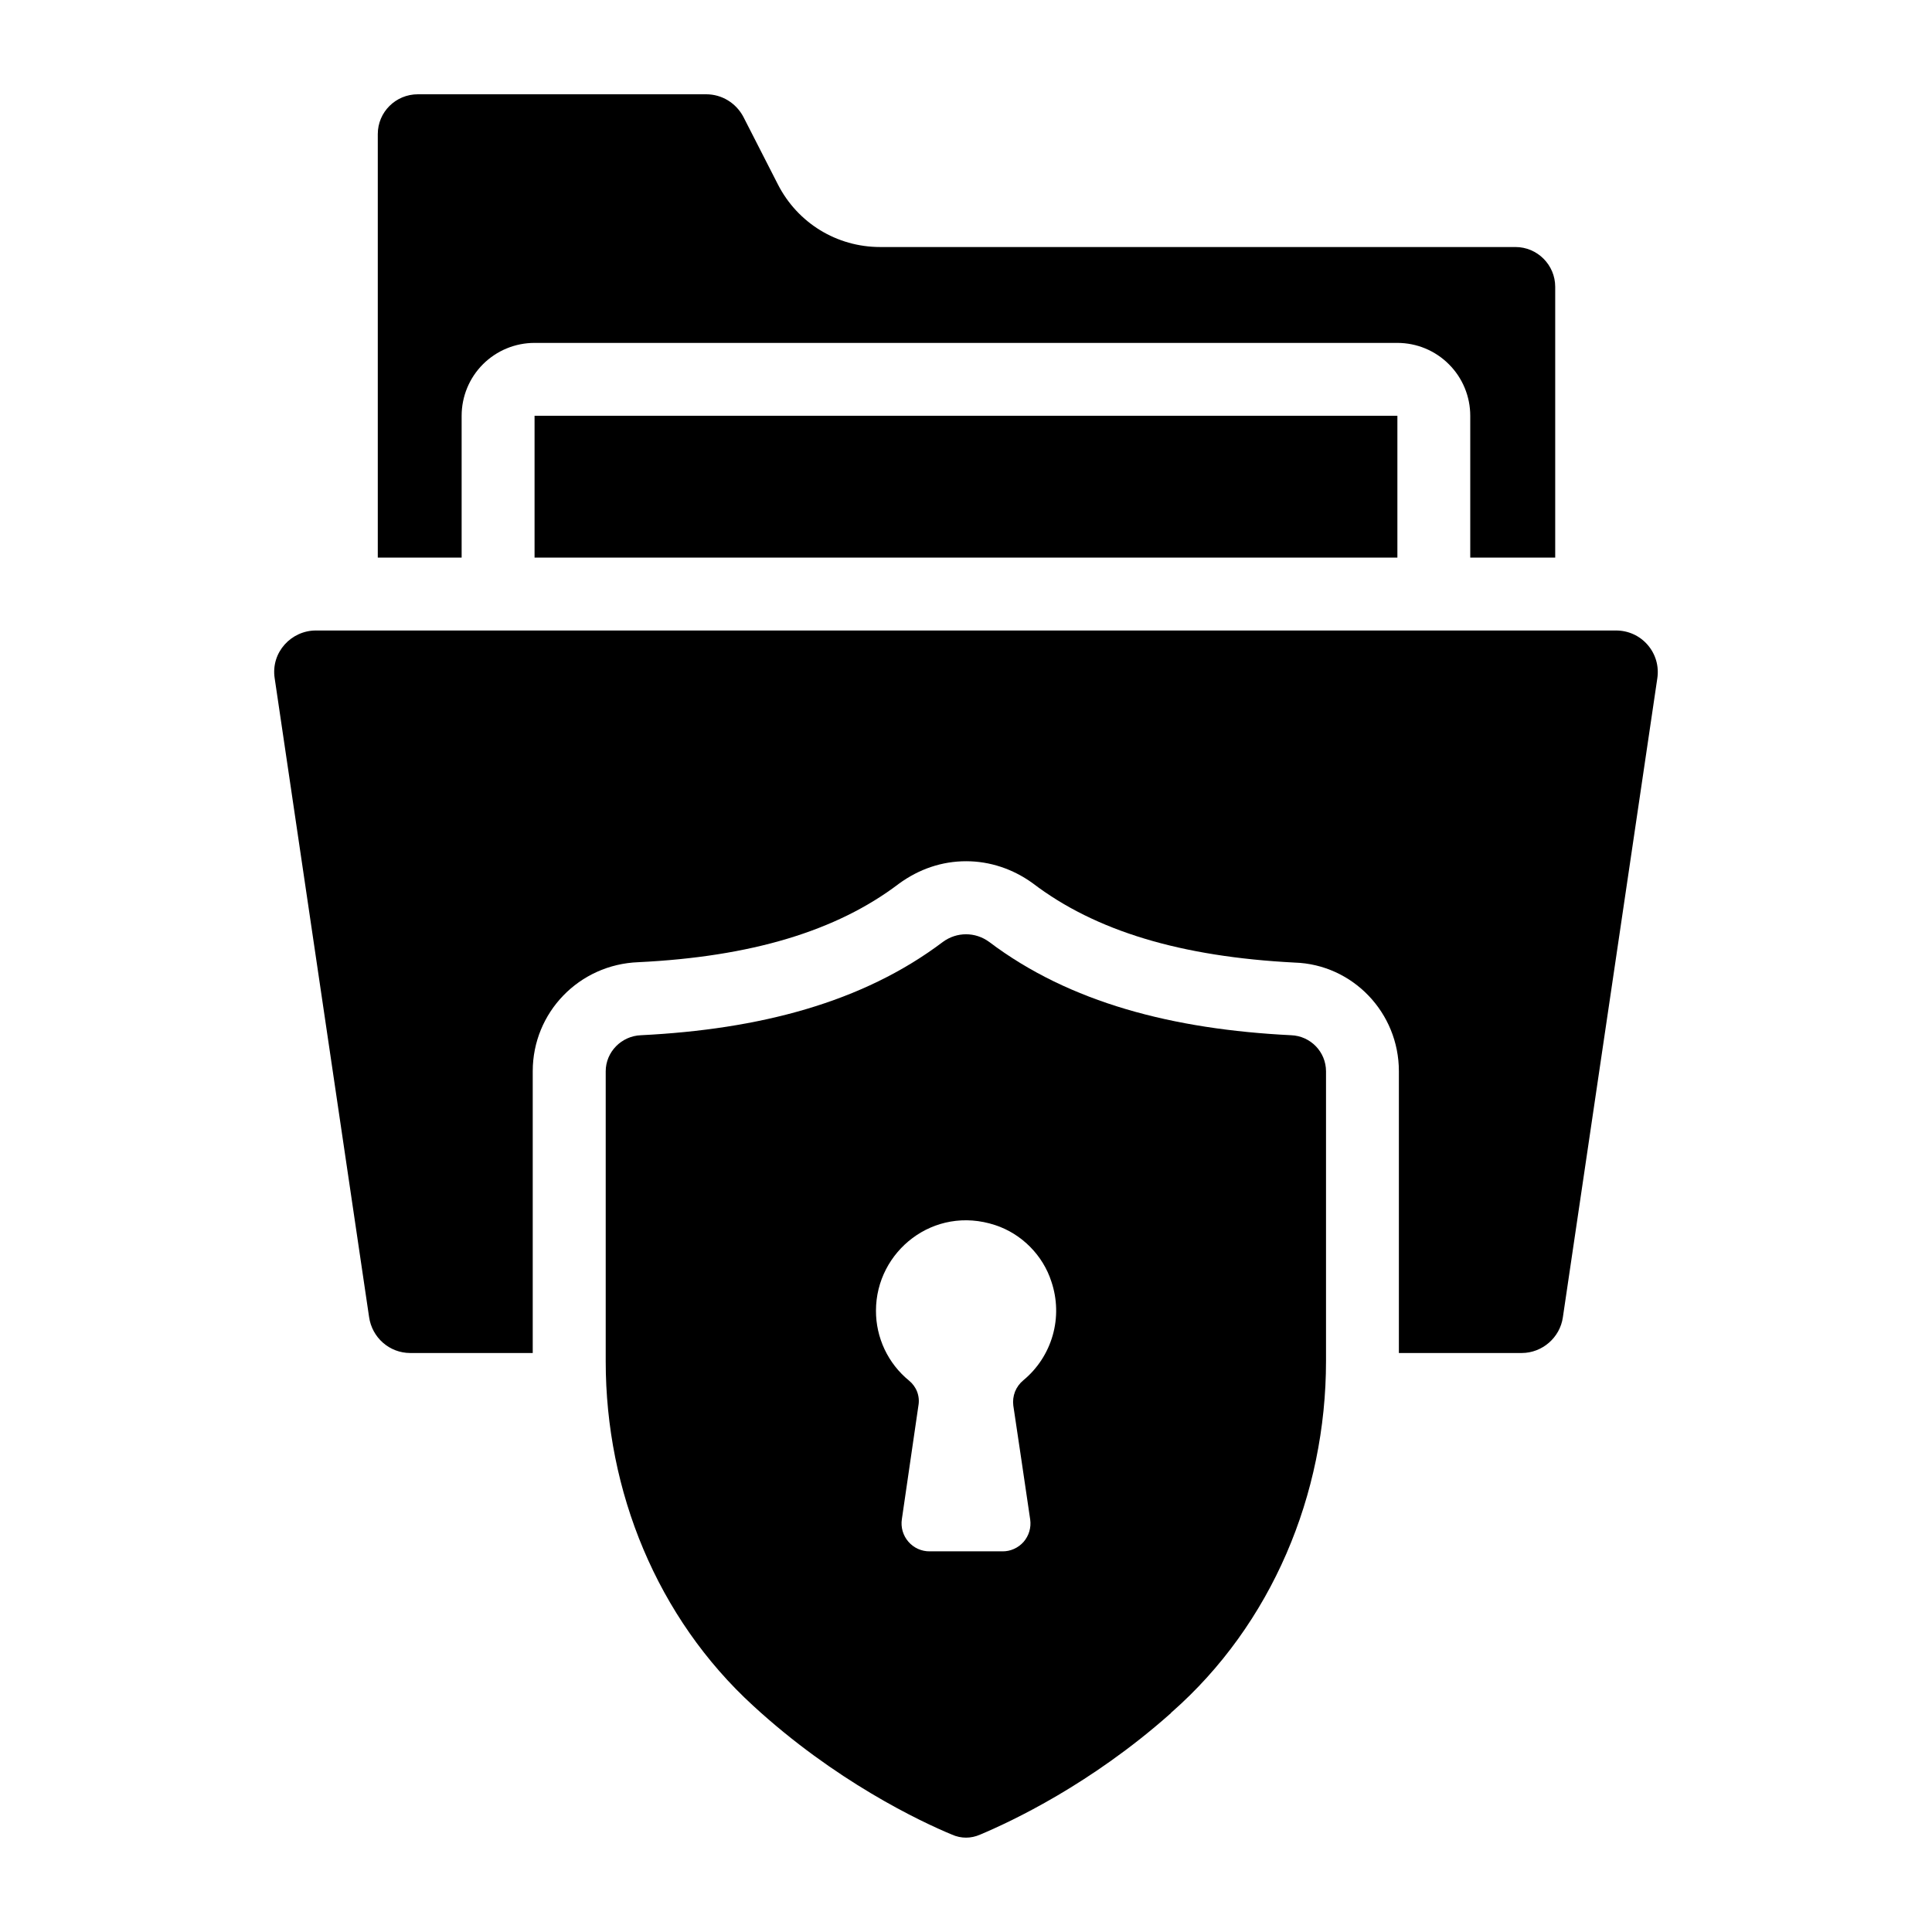
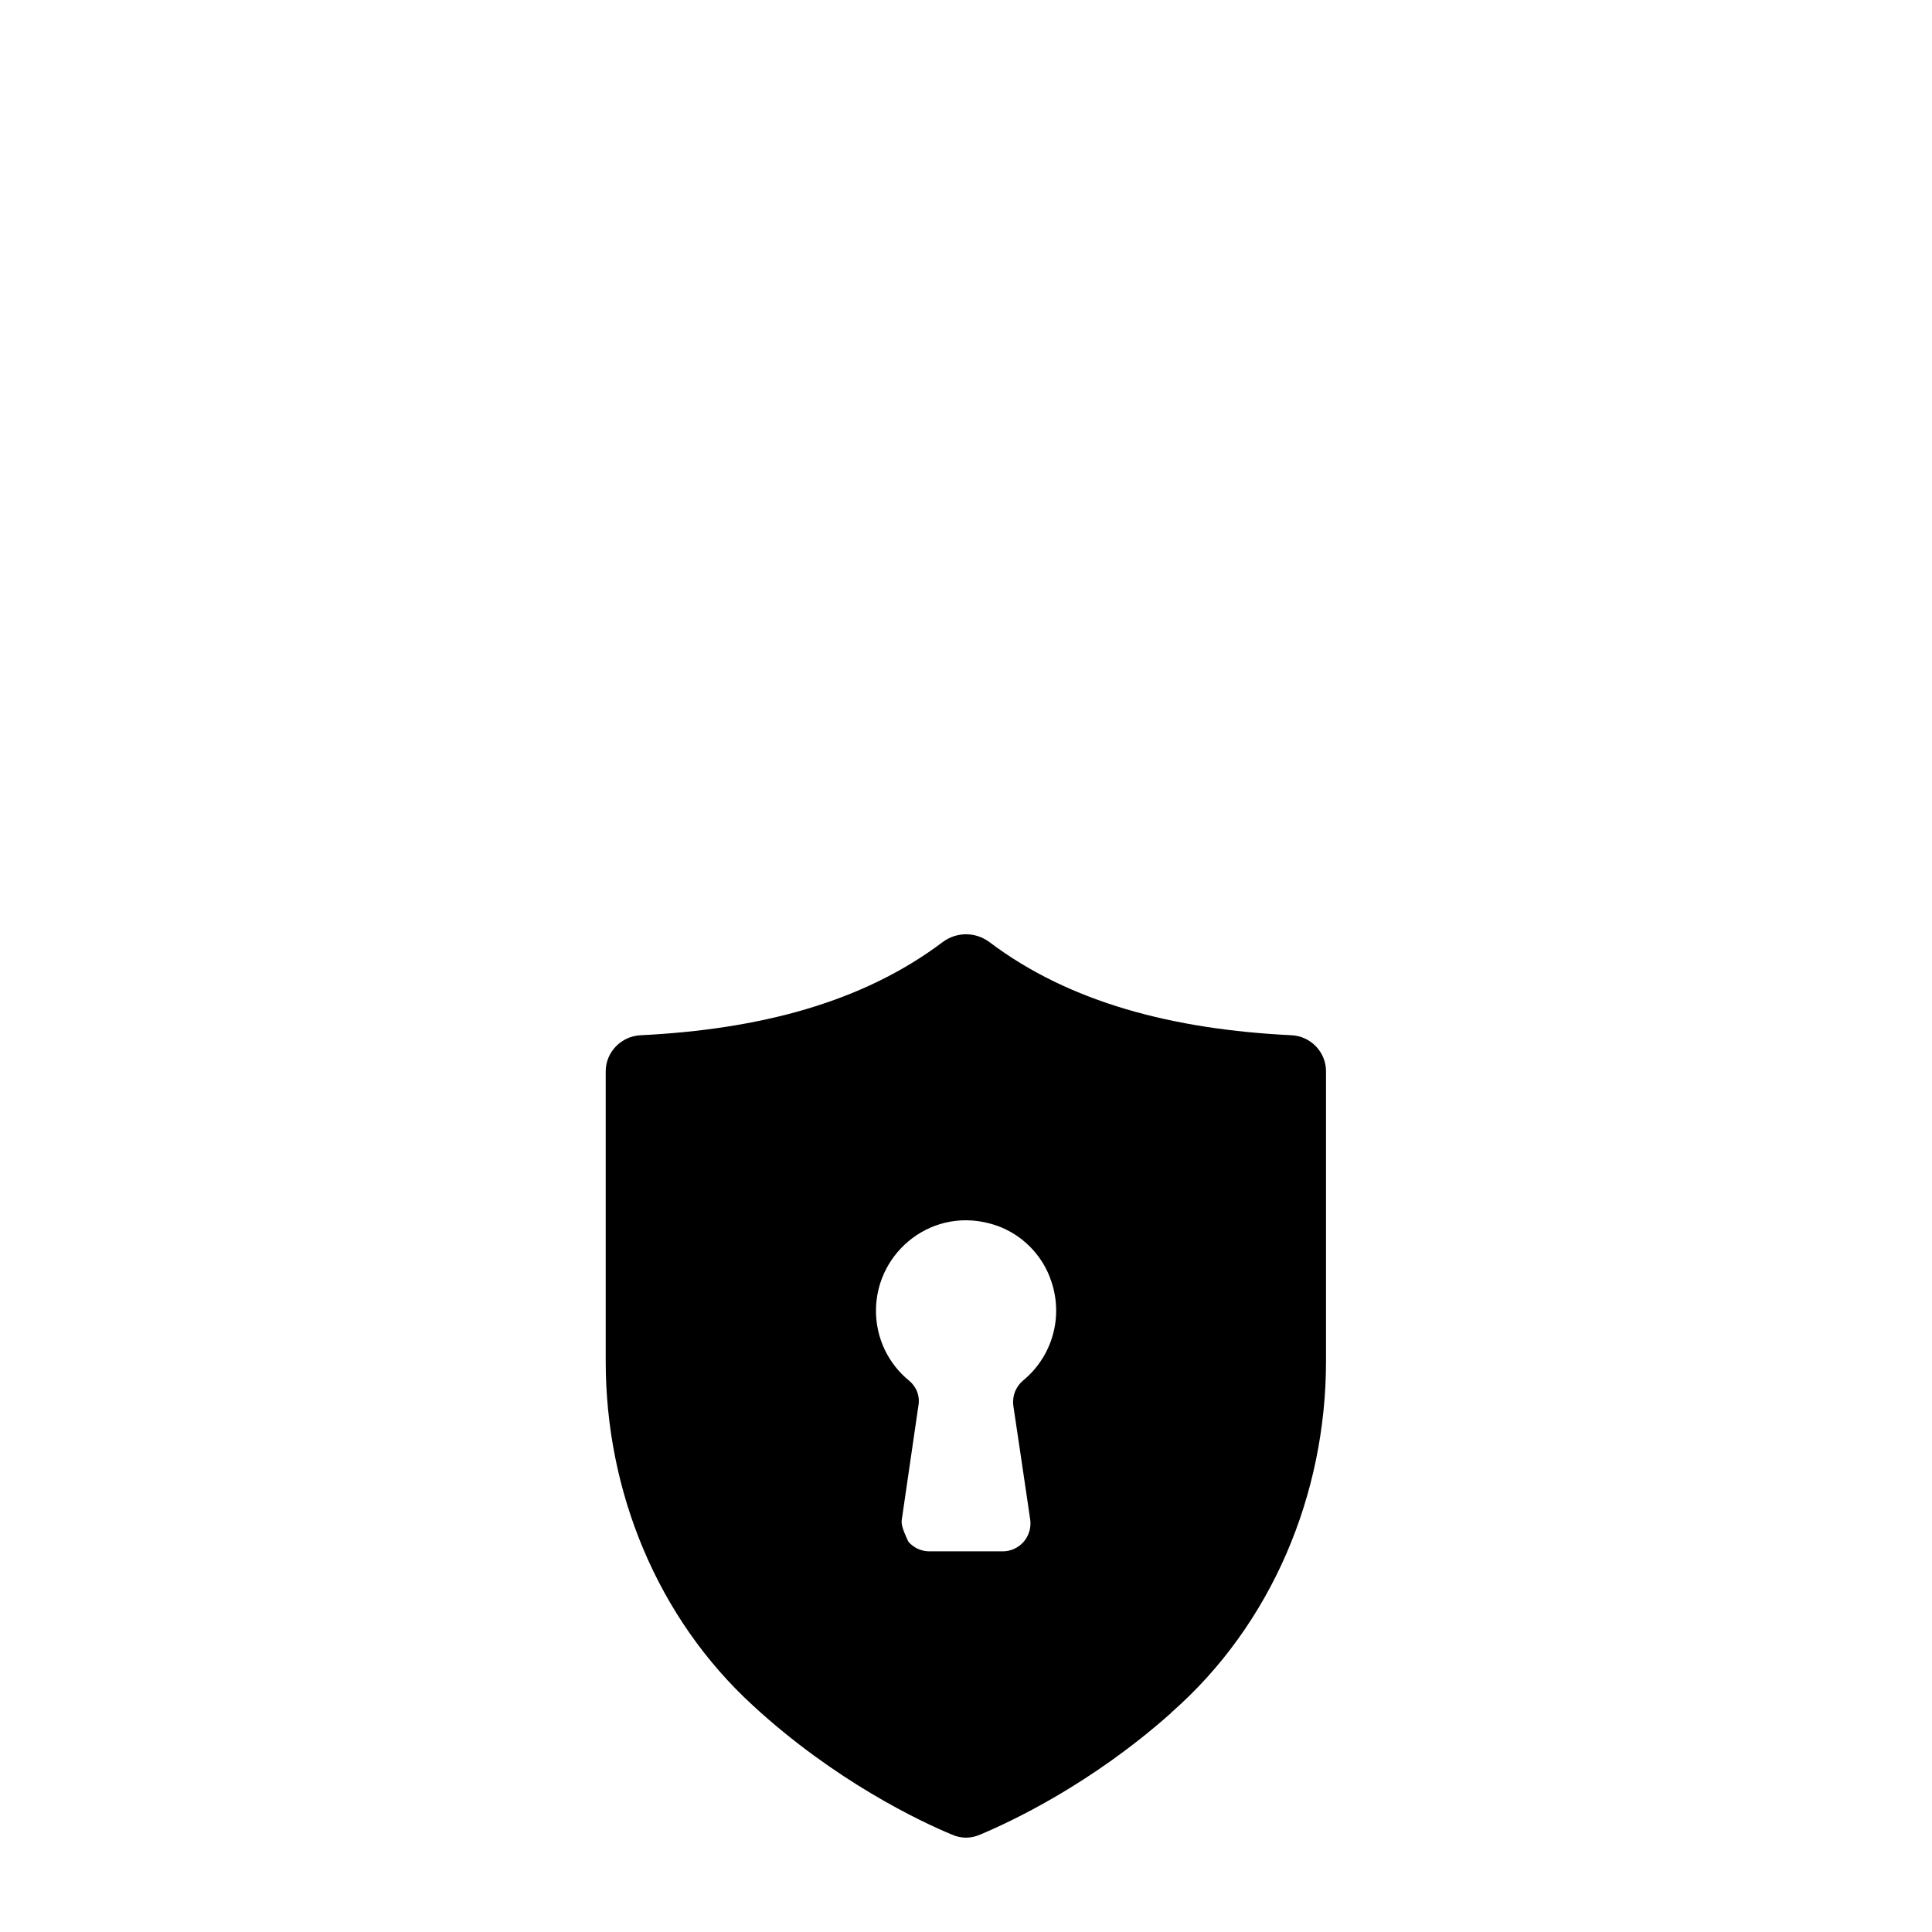
<svg xmlns="http://www.w3.org/2000/svg" width="35" height="35" viewBox="0 0 35 35" fill="none">
-   <path d="M8.363 7.533C8.363 7.182 8.502 6.846 8.749 6.599C8.997 6.351 9.333 6.212 9.683 6.212H25.314C25.665 6.212 26.001 6.351 26.248 6.599C26.496 6.846 26.635 7.182 26.635 7.533V10.101H28.174V5.195C28.174 4.799 27.85 4.475 27.454 4.475H15.944C15.158 4.475 14.451 4.039 14.095 3.346L13.467 2.117C13.335 1.867 13.078 1.708 12.794 1.708H7.57C7.167 1.708 6.844 2.032 6.844 2.428V10.101H8.363V7.533Z" fill="#E23725" style="fill:#E23725;fill:color(display-p3 0.886 0.216 0.145);fill-opacity:1;" />
-   <path d="M9.684 7.532H25.315V10.101H9.684V7.532ZM29.277 11.422H5.722C5.279 11.422 4.904 11.815 4.976 12.287L6.686 23.857C6.739 24.233 7.056 24.511 7.432 24.511H9.651V19.406C9.651 18.343 10.49 17.471 11.566 17.431C13.6 17.332 15.152 16.87 16.281 16.012C16.651 15.741 17.067 15.602 17.503 15.602C17.932 15.602 18.348 15.741 18.705 15.998C19.847 16.87 21.399 17.332 23.453 17.438C24.503 17.471 25.342 18.343 25.342 19.406V24.511H27.567C27.937 24.511 28.261 24.233 28.313 23.863L30.024 12.287C30.04 12.18 30.033 12.07 30.003 11.966C29.973 11.862 29.92 11.765 29.849 11.683C29.778 11.601 29.691 11.535 29.592 11.49C29.493 11.445 29.386 11.422 29.277 11.422Z" fill="#E23725" style="fill:#E23725;fill:color(display-p3 0.886 0.216 0.145);fill-opacity:1;" />
-   <path d="M23.388 18.754C21.255 18.648 19.379 18.166 17.92 17.064C17.669 16.879 17.332 16.879 17.081 17.064C15.622 18.166 13.746 18.648 11.613 18.754C11.257 18.767 10.973 19.058 10.973 19.408V24.664C10.973 27.015 11.904 29.307 13.641 30.898C15.126 32.265 16.659 32.992 17.246 33.236C17.411 33.309 17.59 33.309 17.755 33.236C18.323 32.998 19.756 32.325 21.195 31.05C21.209 31.044 21.215 31.024 21.228 31.017C23.038 29.426 24.022 27.075 24.022 24.658V19.408C24.022 19.058 23.744 18.767 23.388 18.754ZM18.539 25.005C18.472 25.06 18.42 25.131 18.388 25.211C18.357 25.291 18.346 25.378 18.357 25.463C18.431 25.95 18.572 26.911 18.663 27.528C18.673 27.6 18.668 27.673 18.647 27.743C18.627 27.812 18.591 27.877 18.544 27.932C18.496 27.986 18.437 28.03 18.37 28.06C18.304 28.09 18.232 28.105 18.16 28.104H16.841C16.768 28.105 16.696 28.089 16.629 28.059C16.563 28.029 16.503 27.984 16.456 27.929C16.408 27.874 16.373 27.809 16.352 27.738C16.332 27.668 16.327 27.594 16.338 27.522L16.638 25.463C16.653 25.38 16.645 25.294 16.615 25.214C16.585 25.135 16.534 25.065 16.468 25.011C16.28 24.858 16.129 24.664 16.025 24.445C15.922 24.226 15.868 23.986 15.869 23.744C15.869 22.669 16.915 21.827 18.029 22.194C18.51 22.352 18.895 22.743 19.047 23.218C19.153 23.532 19.162 23.871 19.071 24.19C18.98 24.51 18.794 24.794 18.539 25.005Z" fill="#E23725" style="fill:#E23725;fill:color(display-p3 0.886 0.216 0.145);fill-opacity:1;" />
+   <path d="M23.388 18.754C21.255 18.648 19.379 18.166 17.92 17.064C17.669 16.879 17.332 16.879 17.081 17.064C15.622 18.166 13.746 18.648 11.613 18.754C11.257 18.767 10.973 19.058 10.973 19.408V24.664C10.973 27.015 11.904 29.307 13.641 30.898C15.126 32.265 16.659 32.992 17.246 33.236C17.411 33.309 17.59 33.309 17.755 33.236C18.323 32.998 19.756 32.325 21.195 31.05C21.209 31.044 21.215 31.024 21.228 31.017C23.038 29.426 24.022 27.075 24.022 24.658V19.408C24.022 19.058 23.744 18.767 23.388 18.754ZM18.539 25.005C18.472 25.06 18.42 25.131 18.388 25.211C18.357 25.291 18.346 25.378 18.357 25.463C18.431 25.95 18.572 26.911 18.663 27.528C18.673 27.6 18.668 27.673 18.647 27.743C18.627 27.812 18.591 27.877 18.544 27.932C18.496 27.986 18.437 28.03 18.37 28.06C18.304 28.09 18.232 28.105 18.16 28.104H16.841C16.768 28.105 16.696 28.089 16.629 28.059C16.563 28.029 16.503 27.984 16.456 27.929C16.332 27.668 16.327 27.594 16.338 27.522L16.638 25.463C16.653 25.38 16.645 25.294 16.615 25.214C16.585 25.135 16.534 25.065 16.468 25.011C16.28 24.858 16.129 24.664 16.025 24.445C15.922 24.226 15.868 23.986 15.869 23.744C15.869 22.669 16.915 21.827 18.029 22.194C18.51 22.352 18.895 22.743 19.047 23.218C19.153 23.532 19.162 23.871 19.071 24.19C18.98 24.51 18.794 24.794 18.539 25.005Z" fill="#E23725" style="fill:#E23725;fill:color(display-p3 0.886 0.216 0.145);fill-opacity:1;" />
</svg>